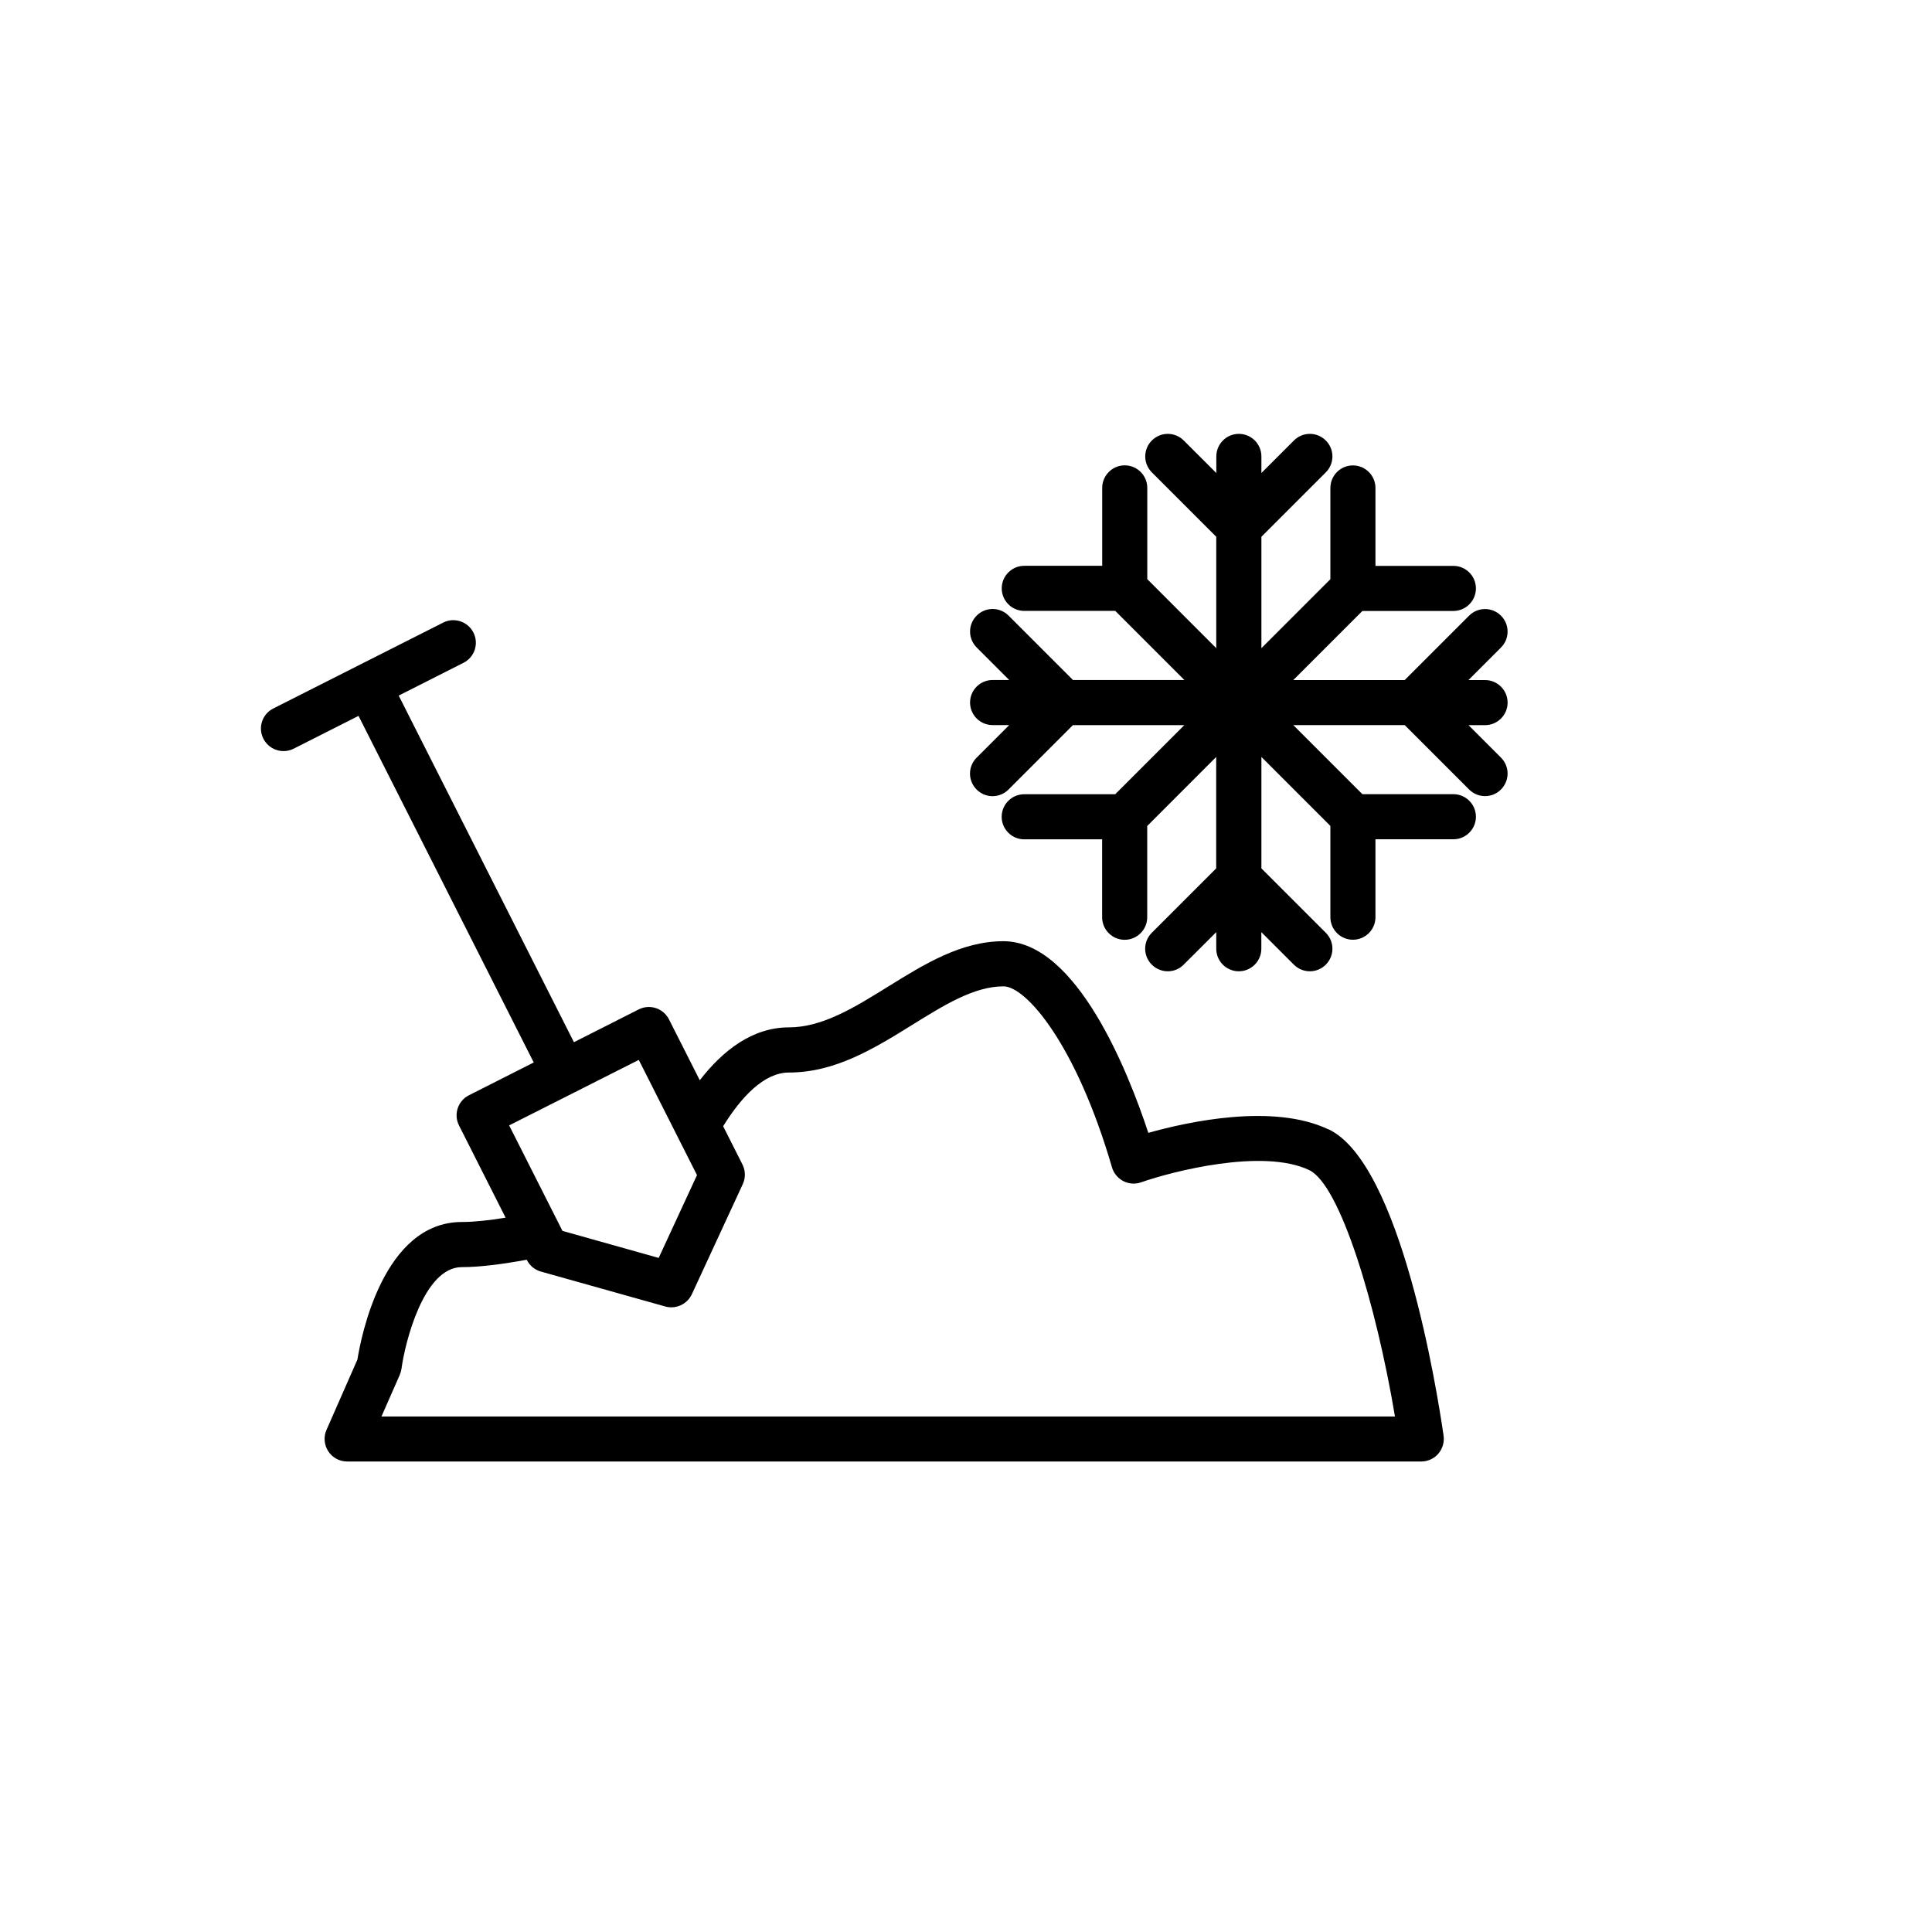
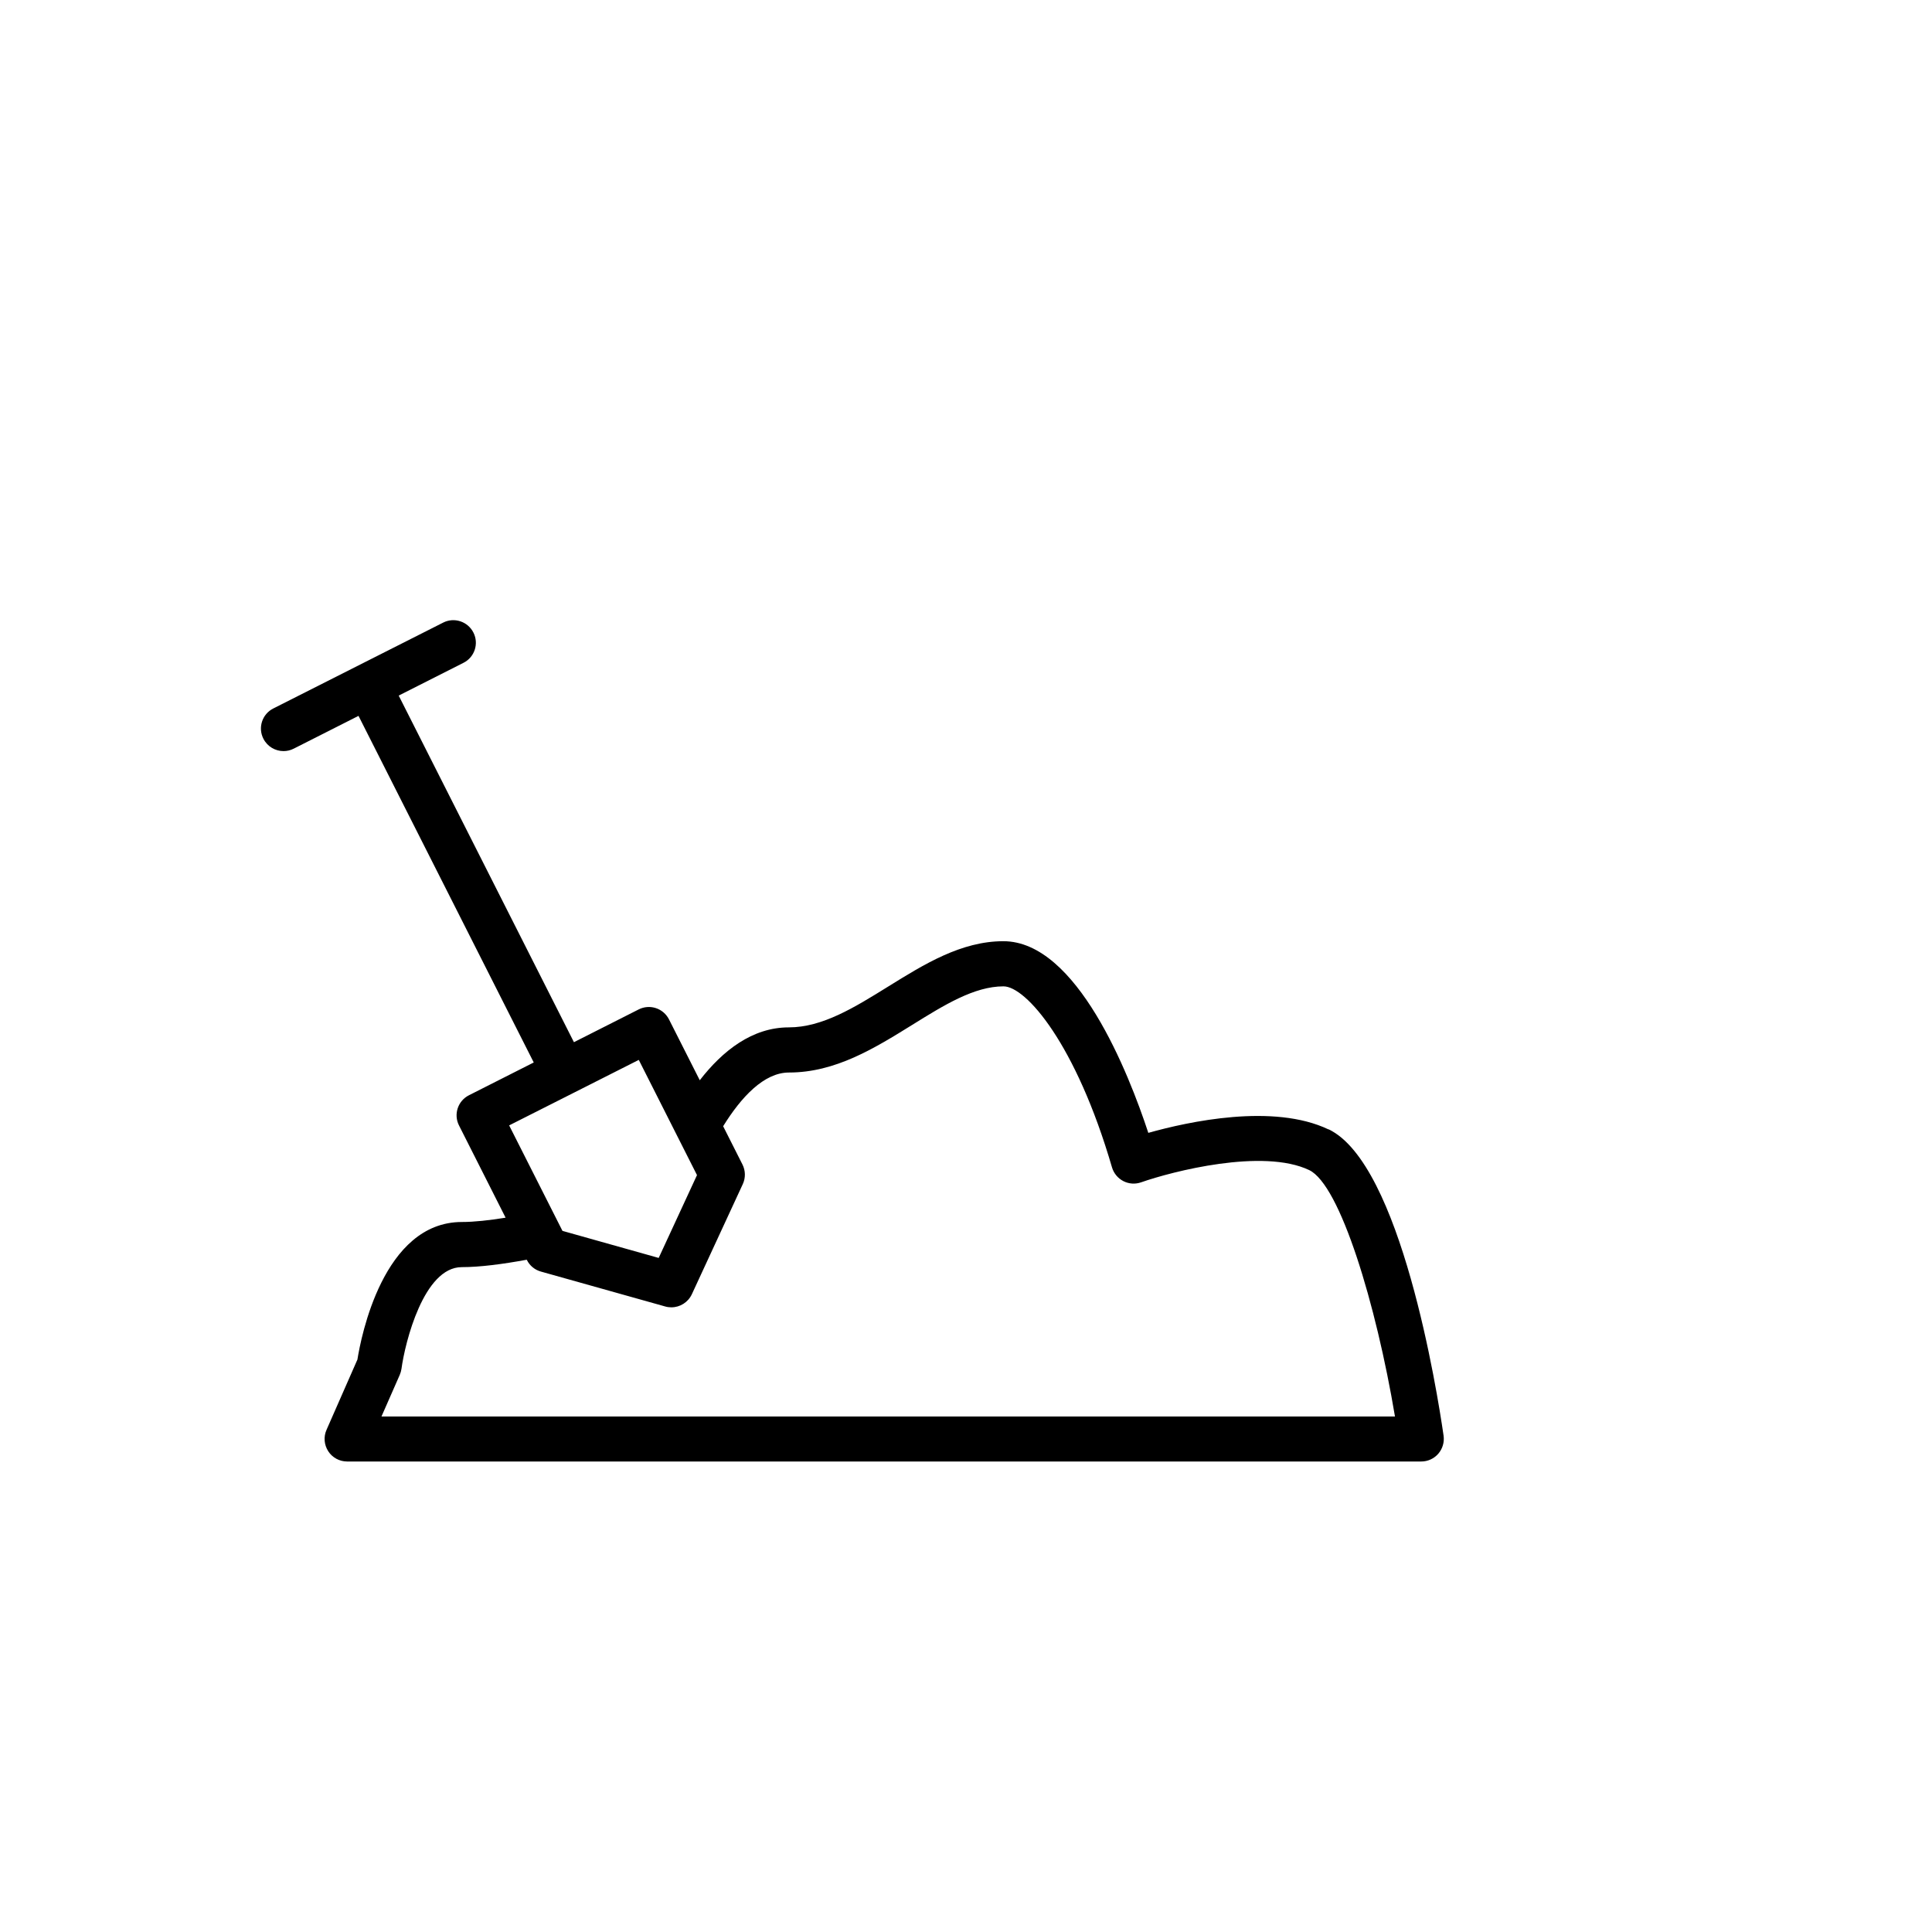
<svg xmlns="http://www.w3.org/2000/svg" id="Layer_1" viewBox="0 0 300 300">
  <path d="m206.28,175.37c-8.55-4.08-21.74-1.21-27.97.54-3.03-9.2-11.08-29.76-22.51-29.76-6.54,0-12.29,3.57-17.85,7.02-5.27,3.27-10.24,6.36-15.47,6.36-5.68,0-10.28,3.64-13.82,8.21l-4.78-9.45c-.42-.83-1.15-1.46-2.03-1.75-.88-.29-1.84-.22-2.67.2l-10.06,5.09-27.21-53.82,10.06-5.09c1.73-.87,2.42-2.98,1.54-4.7-.87-1.72-2.98-2.42-4.7-1.54l-26.37,13.33c-1.73.87-2.42,2.98-1.54,4.7.62,1.22,1.85,1.92,3.13,1.92.53,0,1.07-.12,1.58-.38l10.06-5.09,27.21,53.82-10.06,5.09c-1.73.87-2.42,2.98-1.54,4.7l7.23,14.31c-2.53.41-4.88.67-6.79.67-12.25,0-15.68,17.97-16.22,21.36l-4.8,10.92c-.48,1.08-.37,2.33.27,3.32s1.75,1.59,2.93,1.59h166.79c1.02,0,1.98-.44,2.65-1.21.66-.77.96-1.79.82-2.79-1.01-7-6.63-42.22-17.85-47.58Zm-117.14-5.71s0,0,0,0c0,0,0,0,0,0l10.05-5.08,9.04,17.89-5.95,12.86-14.94-4.2-8.28-16.38,10.06-5.08Zm-29.9,50.28l2.83-6.44c.13-.3.22-.62.27-.94.55-4.1,3.46-15.8,9.36-15.8,2.84,0,6.39-.47,10.09-1.15l.03.05c.44.88,1.23,1.53,2.18,1.79l19.3,5.42c.31.09.63.13.95.13,1.34,0,2.59-.77,3.18-2.03l7.91-17.1c.45-.97.43-2.09-.05-3.05l-3-5.94c2.8-4.52,6.34-8.34,10.22-8.34,7.22,0,13.29-3.77,19.16-7.41,4.94-3.07,9.61-5.97,14.15-5.97,3.49,0,11.26,8.93,16.85,28.11.27.92.91,1.69,1.76,2.13.85.44,1.85.51,2.76.19,4.82-1.69,18.9-5.33,26.1-1.9,4.82,2.3,10.41,20.89,13.32,38.26H59.25Z" />
-   <path d="m228.02,112.6h2.58c1.93,0,3.5-1.57,3.5-3.5s-1.57-3.5-3.5-3.5h-2.58l5.05-5.05c1.37-1.37,1.37-3.58,0-4.95-1.37-1.37-3.58-1.37-4.95,0l-10,10h-17.3l10.73-10.73h14.13c1.93,0,3.5-1.57,3.5-3.5s-1.57-3.5-3.5-3.5h-12.1v-12.1c0-1.93-1.57-3.5-3.5-3.5s-3.5,1.57-3.5,3.5v14.17l-10.71,10.71v-17.3l10-10c1.37-1.37,1.37-3.58,0-4.95-1.37-1.37-3.58-1.37-4.95,0l-5.05,5.05v-2.58c0-1.93-1.57-3.5-3.5-3.5s-3.5,1.57-3.5,3.5v2.58l-5.06-5.05c-1.37-1.37-3.58-1.37-4.95,0-1.37,1.37-1.37,3.58,0,4.95l10,10v17.3l-10.71-10.72v-14.17c0-1.93-1.57-3.5-3.5-3.5s-3.5,1.57-3.5,3.5v12.1h-12.1c-1.93,0-3.5,1.57-3.5,3.5s1.57,3.5,3.5,3.5h14.13l10.73,10.73h-17.3l-10-10c-1.37-1.37-3.58-1.37-4.95,0-1.37,1.37-1.37,3.58,0,4.95l5.05,5.05h-2.58c-1.93,0-3.5,1.57-3.5,3.5s1.57,3.5,3.5,3.5h2.58l-5.06,5.06c-1.37,1.37-1.37,3.58,0,4.95.68.68,1.58,1.03,2.47,1.03s1.79-.34,2.48-1.03l10-10h17.3l-10.73,10.73h-14.13c-1.93,0-3.5,1.57-3.5,3.5s1.57,3.5,3.5,3.5h12.1v12.1c0,1.93,1.57,3.5,3.5,3.5s3.5-1.57,3.5-3.5v-14.17l10.71-10.72v17.3l-10,10c-1.37,1.37-1.37,3.58,0,4.95.68.68,1.58,1.03,2.48,1.03s1.79-.34,2.47-1.03l5.06-5.05v2.58c0,1.93,1.57,3.5,3.5,3.5s3.5-1.57,3.5-3.5v-2.58l5.05,5.05c.68.68,1.58,1.03,2.48,1.03s1.79-.34,2.48-1.03c1.37-1.37,1.37-3.58,0-4.95l-10-10v-17.3l10.71,10.71v14.17c0,1.93,1.57,3.5,3.5,3.5s3.5-1.57,3.5-3.5v-12.1h12.1c1.93,0,3.5-1.57,3.5-3.5s-1.57-3.5-3.5-3.5h-14.13l-10.73-10.73h17.3l10,10c.68.68,1.58,1.03,2.48,1.03s1.79-.34,2.47-1.03c1.37-1.37,1.37-3.58,0-4.95l-5.06-5.06Z" />
</svg>